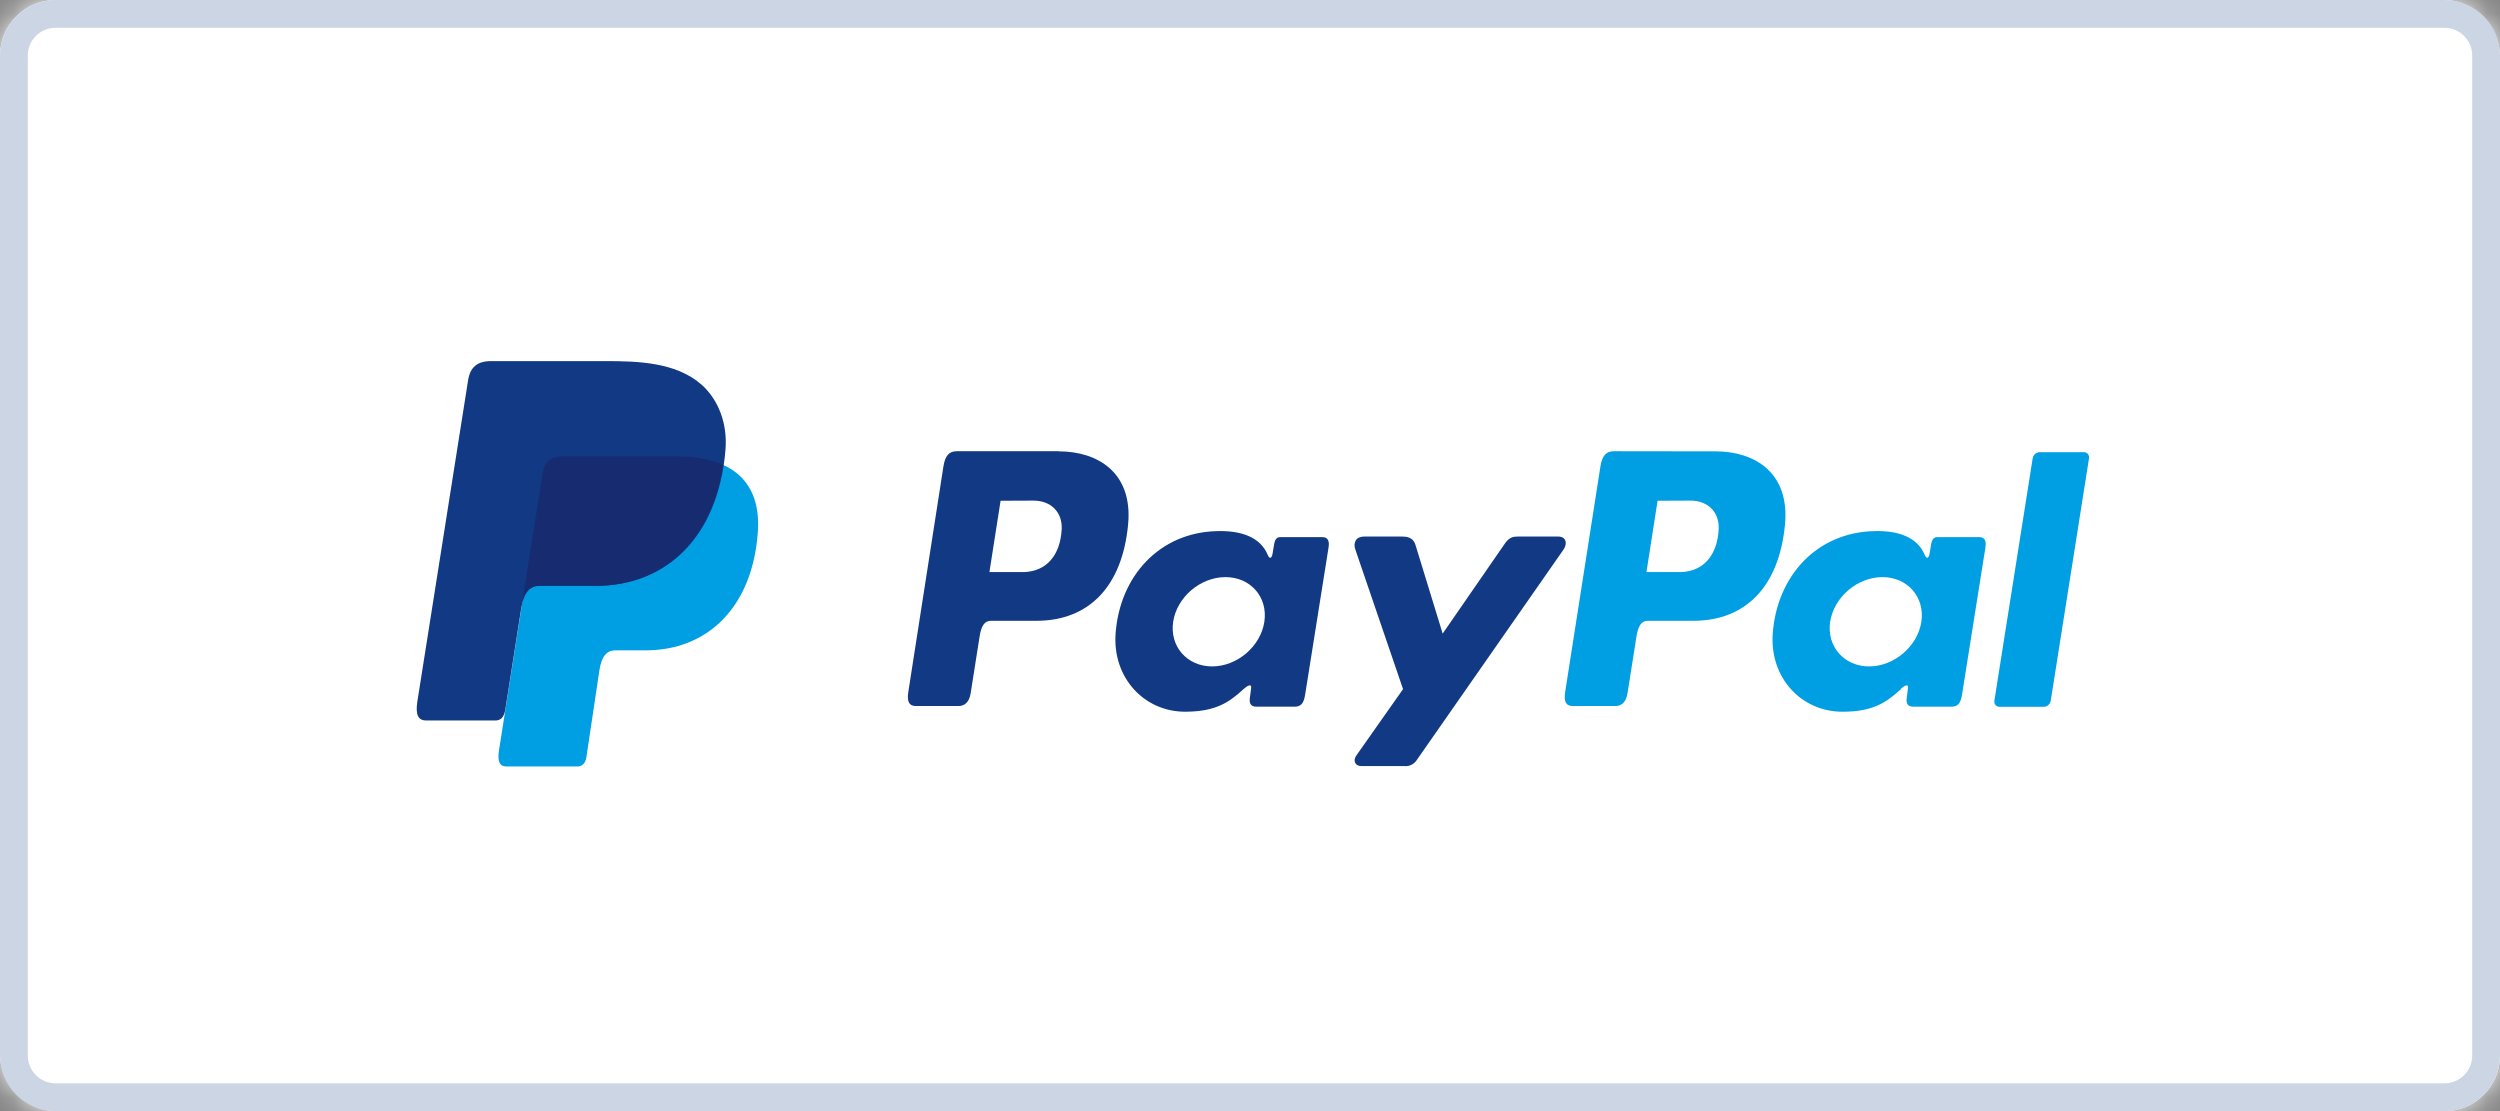
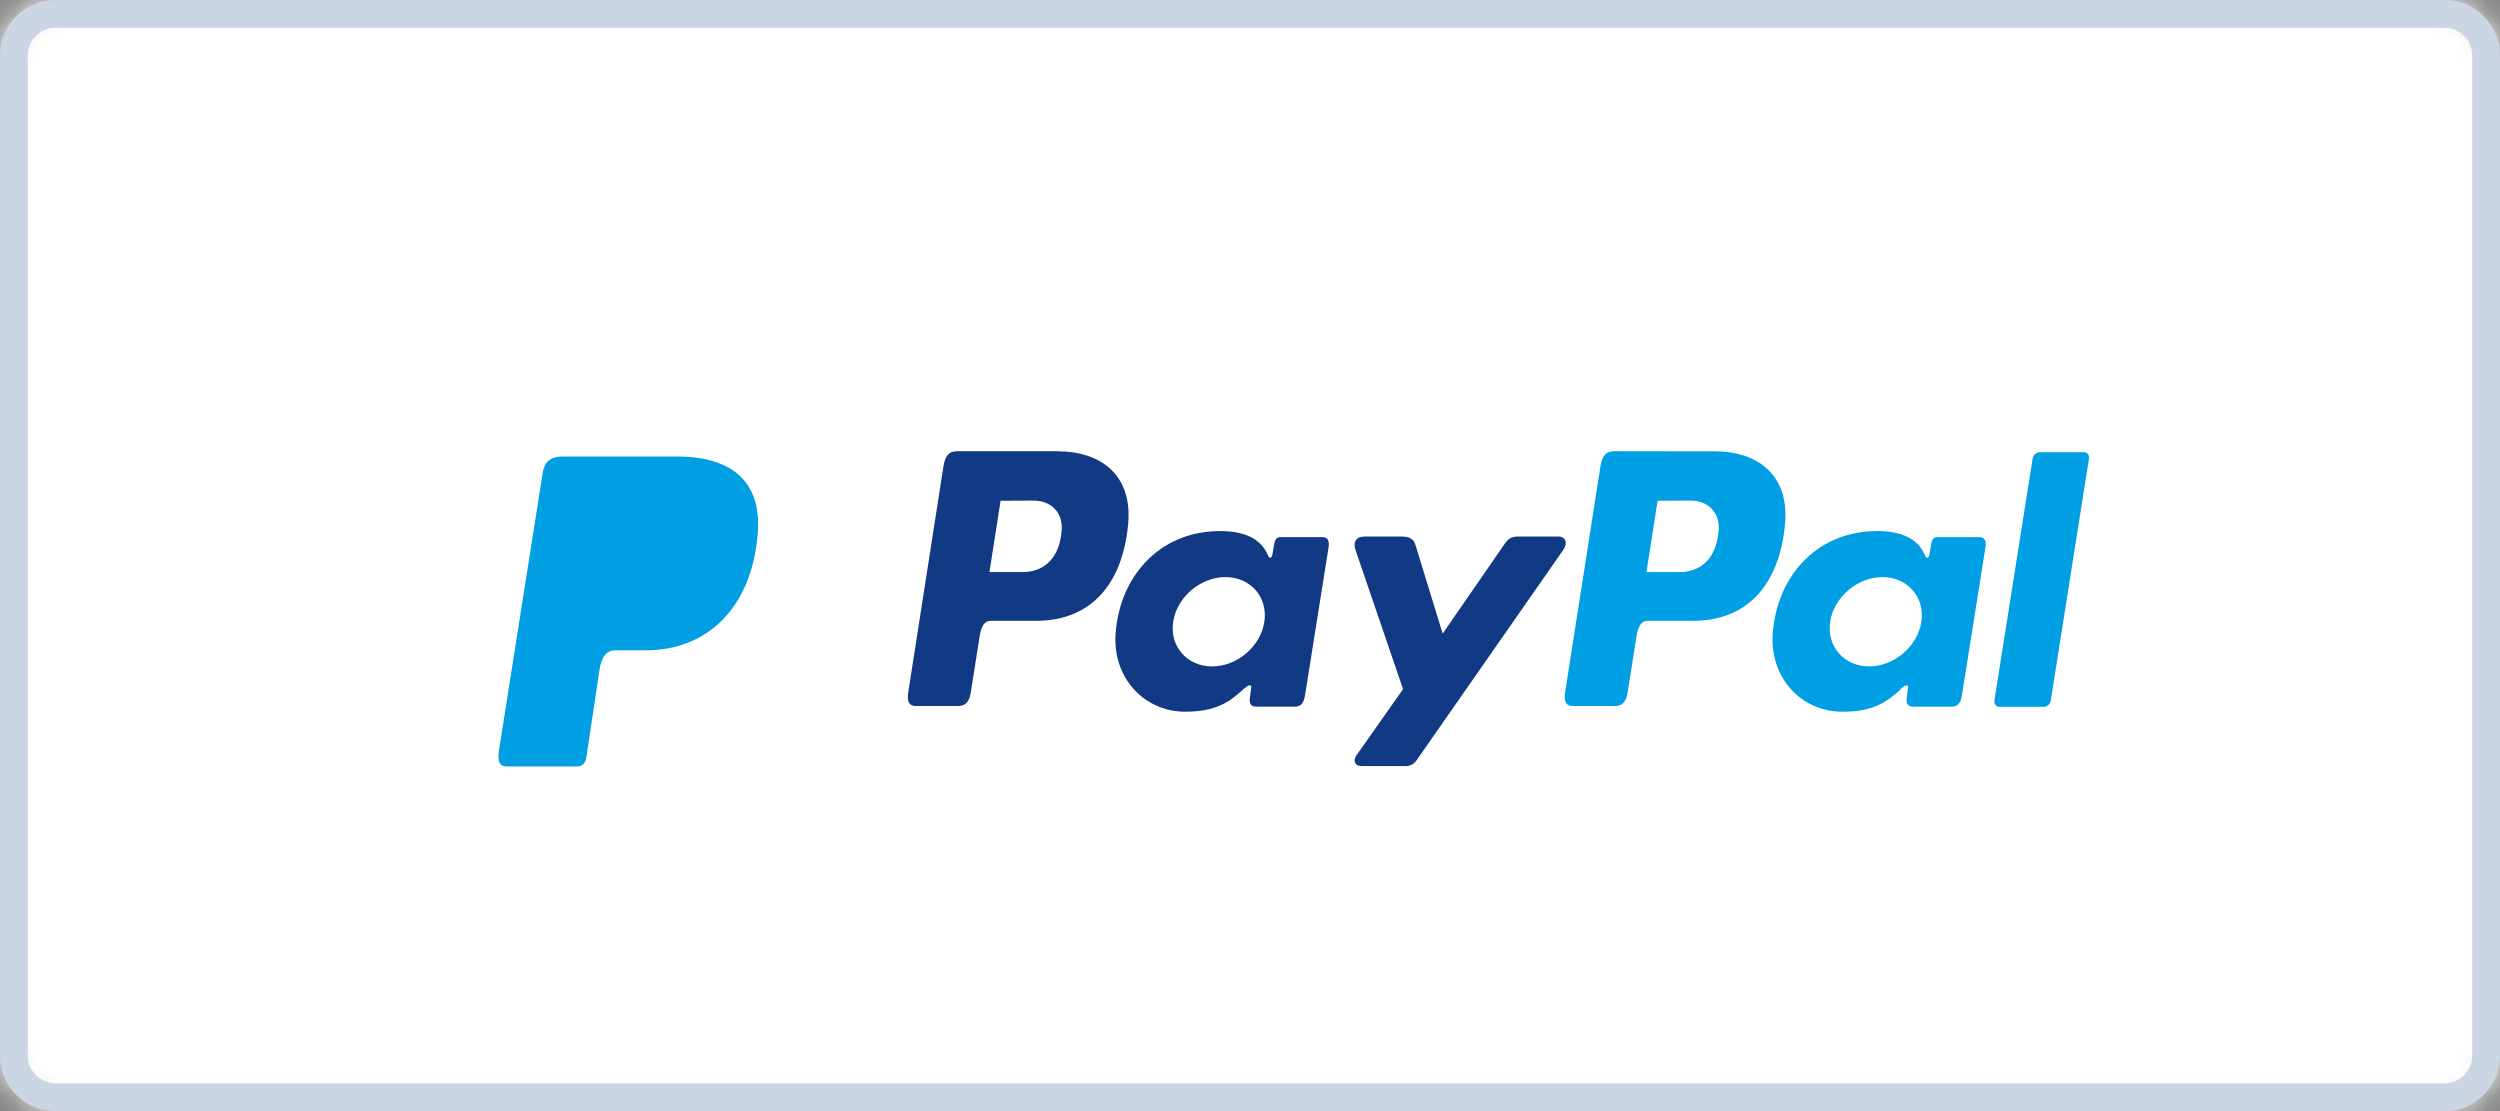
<svg xmlns="http://www.w3.org/2000/svg" xmlns:xlink="http://www.w3.org/1999/xlink" width="90px" height="40px" viewBox="0 0 90 40" version="1.1">
  <rect x="0" y="0" width="90" height="40" fill="#808080" stroke="none" />
  <defs>
    <rect id="path-1" x="0" y="0" width="90" height="40" rx="2" />
  </defs>
  <g id="Page-1" stroke="none" stroke-width="1" fill="none" fill-rule="evenodd">
    <g id="paypal">
      <g id="shape-/-2px-radius">
-         <rect id="shadow" fill="#FFFFFF" fill-rule="evenodd" x="0" y="0" width="90" height="40" rx="2" />
        <mask id="mask-2" fill="white">
          <use xlink:href="#path-1" />
        </mask>
        <g id="shape" />
        <rect id="fill-color" fill="#FFFFFF" fill-rule="evenodd" mask="url(#mask-2)" x="0" y="0" width="90" height="40" />
      </g>
      <g id="border-/-1px-border-/-2px-radius" fill="#CCD5E3">
        <path d="M88,0 C89.105,-2.02906125e-16 90,0.895 90,2 L90,38 C90,39.105 89.105,40 88,40 L2,40 C0.895,40 1.3527075e-16,39.105 0,38 L0,2 C-1.3527075e-16,0.895 0.895,2.02906125e-16 2,0 L88,0 Z M88,1 L2,1 C1.448,1 1,1.448 1,2 L1,2 L1,38 C1,38.552 1.448,39 2,39 L2,39 L88,39 C88.552,39 89,38.552 89,38 L89,38 L89,2 C89,1.448 88.552,1 88,1 L88,1 Z" id="border-color" />
      </g>
      <g transform="translate(15, 13)">
        <path d="M5.253,3.435 L9.369,3.435 C11.579,3.435 12.412,4.552 12.279,6.199 C12.069,8.913 10.427,10.412 8.252,10.412 L7.154,10.412 C6.855,10.412 6.654,10.608 6.576,11.148 L6.11,14.259 C6.081,14.46 5.973,14.578 5.816,14.592 L3.229,14.592 C2.984,14.592 2.901,14.406 2.965,14.004 L4.537,4.023 C4.601,3.626 4.817,3.435 5.253,3.435 L5.253,3.435 Z" id="Path" fill="#009EE3" />
        <path d="M23.118,3.249 C24.505,3.249 25.789,4.003 25.612,5.88 C25.402,8.11 24.206,9.344 22.32,9.349 L20.673,9.349 C20.438,9.349 20.32,9.54 20.262,9.937 L19.943,11.961 C19.894,12.265 19.737,12.417 19.507,12.417 L17.973,12.417 C17.728,12.417 17.645,12.26 17.699,11.912 L18.963,3.793 C19.027,3.391 19.174,3.244 19.448,3.244 L23.118,3.244 L23.118,3.249 L23.118,3.249 Z M20.619,7.595 L21.869,7.595 C22.648,7.566 23.167,7.027 23.221,6.051 C23.25,5.449 22.844,5.018 22.197,5.022 L21.021,5.027 L20.619,7.595 L20.619,7.595 L20.619,7.595 Z M29.777,11.799 C29.919,11.672 30.061,11.608 30.042,11.765 L29.993,12.142 C29.968,12.338 30.047,12.441 30.228,12.441 L31.59,12.441 C31.821,12.441 31.933,12.348 31.987,11.995 L32.825,6.728 C32.869,6.463 32.801,6.336 32.6,6.336 L31.1,6.336 C30.963,6.336 30.899,6.409 30.865,6.615 L30.811,6.938 C30.782,7.105 30.703,7.139 30.635,6.968 C30.38,6.365 29.733,6.096 28.827,6.12 C26.725,6.164 25.313,7.757 25.162,9.8 C25.044,11.383 26.176,12.622 27.67,12.622 C28.753,12.617 29.238,12.299 29.777,11.799 L29.777,11.799 L29.777,11.799 L29.777,11.799 Z M28.636,10.991 C27.734,10.991 27.102,10.27 27.234,9.383 C27.366,8.502 28.209,7.776 29.116,7.776 C30.022,7.776 30.649,8.497 30.517,9.383 C30.385,10.265 29.542,10.991 28.636,10.991 L28.636,10.991 L28.636,10.991 Z M35.486,6.316 L34.104,6.316 C33.82,6.316 33.702,6.527 33.795,6.791 L35.51,11.809 L33.83,14.195 C33.688,14.396 33.8,14.578 33.996,14.578 L35.55,14.578 C35.569,14.578 35.584,14.582 35.603,14.582 C35.77,14.582 35.922,14.494 36.01,14.352 L41.282,6.791 C41.444,6.561 41.371,6.316 41.101,6.316 L39.631,6.316 C39.381,6.316 39.278,6.414 39.136,6.625 L36.936,9.81 L35.956,6.615 C35.897,6.419 35.755,6.316 35.486,6.316 L35.486,6.316 L35.486,6.316 Z" id="Shape" fill="#113984" />
        <path d="M46.766,3.249 C48.152,3.249 49.436,4.003 49.26,5.88 C49.049,8.11 47.853,9.344 45.967,9.349 L44.321,9.349 C44.085,9.349 43.968,9.54 43.909,9.937 L43.59,11.961 C43.541,12.265 43.385,12.417 43.154,12.417 L41.621,12.417 C41.376,12.417 41.292,12.26 41.346,11.912 L42.615,3.793 C42.679,3.396 42.826,3.244 43.1,3.244 L46.766,3.249 L46.766,3.249 L46.766,3.249 Z M44.272,7.595 L45.521,7.595 C46.3,7.566 46.819,7.027 46.873,6.051 C46.903,5.449 46.496,5.018 45.849,5.022 L44.673,5.027 L44.272,7.595 L44.272,7.595 L44.272,7.595 Z M53.425,11.799 C53.567,11.672 53.709,11.608 53.689,11.765 L53.64,12.142 C53.616,12.338 53.694,12.441 53.876,12.441 L55.238,12.441 C55.468,12.441 55.581,12.348 55.635,11.995 L56.472,6.728 C56.517,6.463 56.448,6.336 56.247,6.336 L54.753,6.336 C54.615,6.336 54.552,6.409 54.517,6.615 L54.464,6.938 C54.434,7.105 54.356,7.139 54.287,6.968 C54.032,6.365 53.386,6.096 52.484,6.12 C50.382,6.164 48.971,7.757 48.819,9.8 C48.701,11.383 49.833,12.622 51.328,12.622 C52.41,12.622 52.895,12.304 53.439,11.804 L53.439,11.804 L53.425,11.799 L53.425,11.799 Z M52.288,10.991 C51.386,10.991 50.754,10.27 50.886,9.383 C51.019,8.502 51.862,7.776 52.768,7.776 C53.67,7.776 54.302,8.497 54.169,9.383 C54.037,10.265 53.19,10.991 52.288,10.991 L52.288,10.991 L52.288,10.991 Z M58.565,12.446 L56.992,12.446 C56.987,12.446 56.987,12.446 56.982,12.446 C56.879,12.446 56.796,12.363 56.796,12.26 C56.796,12.25 56.796,12.24 56.796,12.235 L58.178,3.489 C58.207,3.366 58.315,3.278 58.437,3.278 L60.01,3.278 C60.015,3.278 60.015,3.278 60.02,3.278 C60.123,3.278 60.206,3.361 60.206,3.464 C60.206,3.474 60.206,3.484 60.206,3.489 L58.825,12.235 C58.8,12.358 58.692,12.446 58.565,12.446 L58.565,12.446 L58.565,12.446 Z" id="Shape" fill="#009EE3" />
-         <path d="M2.68,0 L6.801,0 C7.963,0 9.339,0.039 10.256,0.848 C10.868,1.392 11.192,2.254 11.118,3.185 C10.863,6.331 8.987,8.09 6.463,8.09 L4.43,8.09 C4.082,8.09 3.856,8.32 3.758,8.938 L3.19,12.549 C3.151,12.784 3.053,12.921 2.871,12.936 L0.333,12.936 C0.054,12.936 -0.049,12.725 0.025,12.255 L1.852,0.686 C1.926,0.221 2.18,0 2.68,0 L2.68,0 Z" id="Path" fill="#113984" />
-         <path d="M3.817,8.575 L4.537,4.023 C4.601,3.626 4.817,3.43 5.253,3.43 L9.369,3.43 C10.05,3.43 10.599,3.538 11.03,3.734 C10.618,6.532 8.805,8.09 6.434,8.09 L4.41,8.09 C4.136,8.09 3.94,8.227 3.817,8.575 L3.817,8.575 Z" id="Path" fill="#172C70" />
      </g>
    </g>
  </g>
</svg>